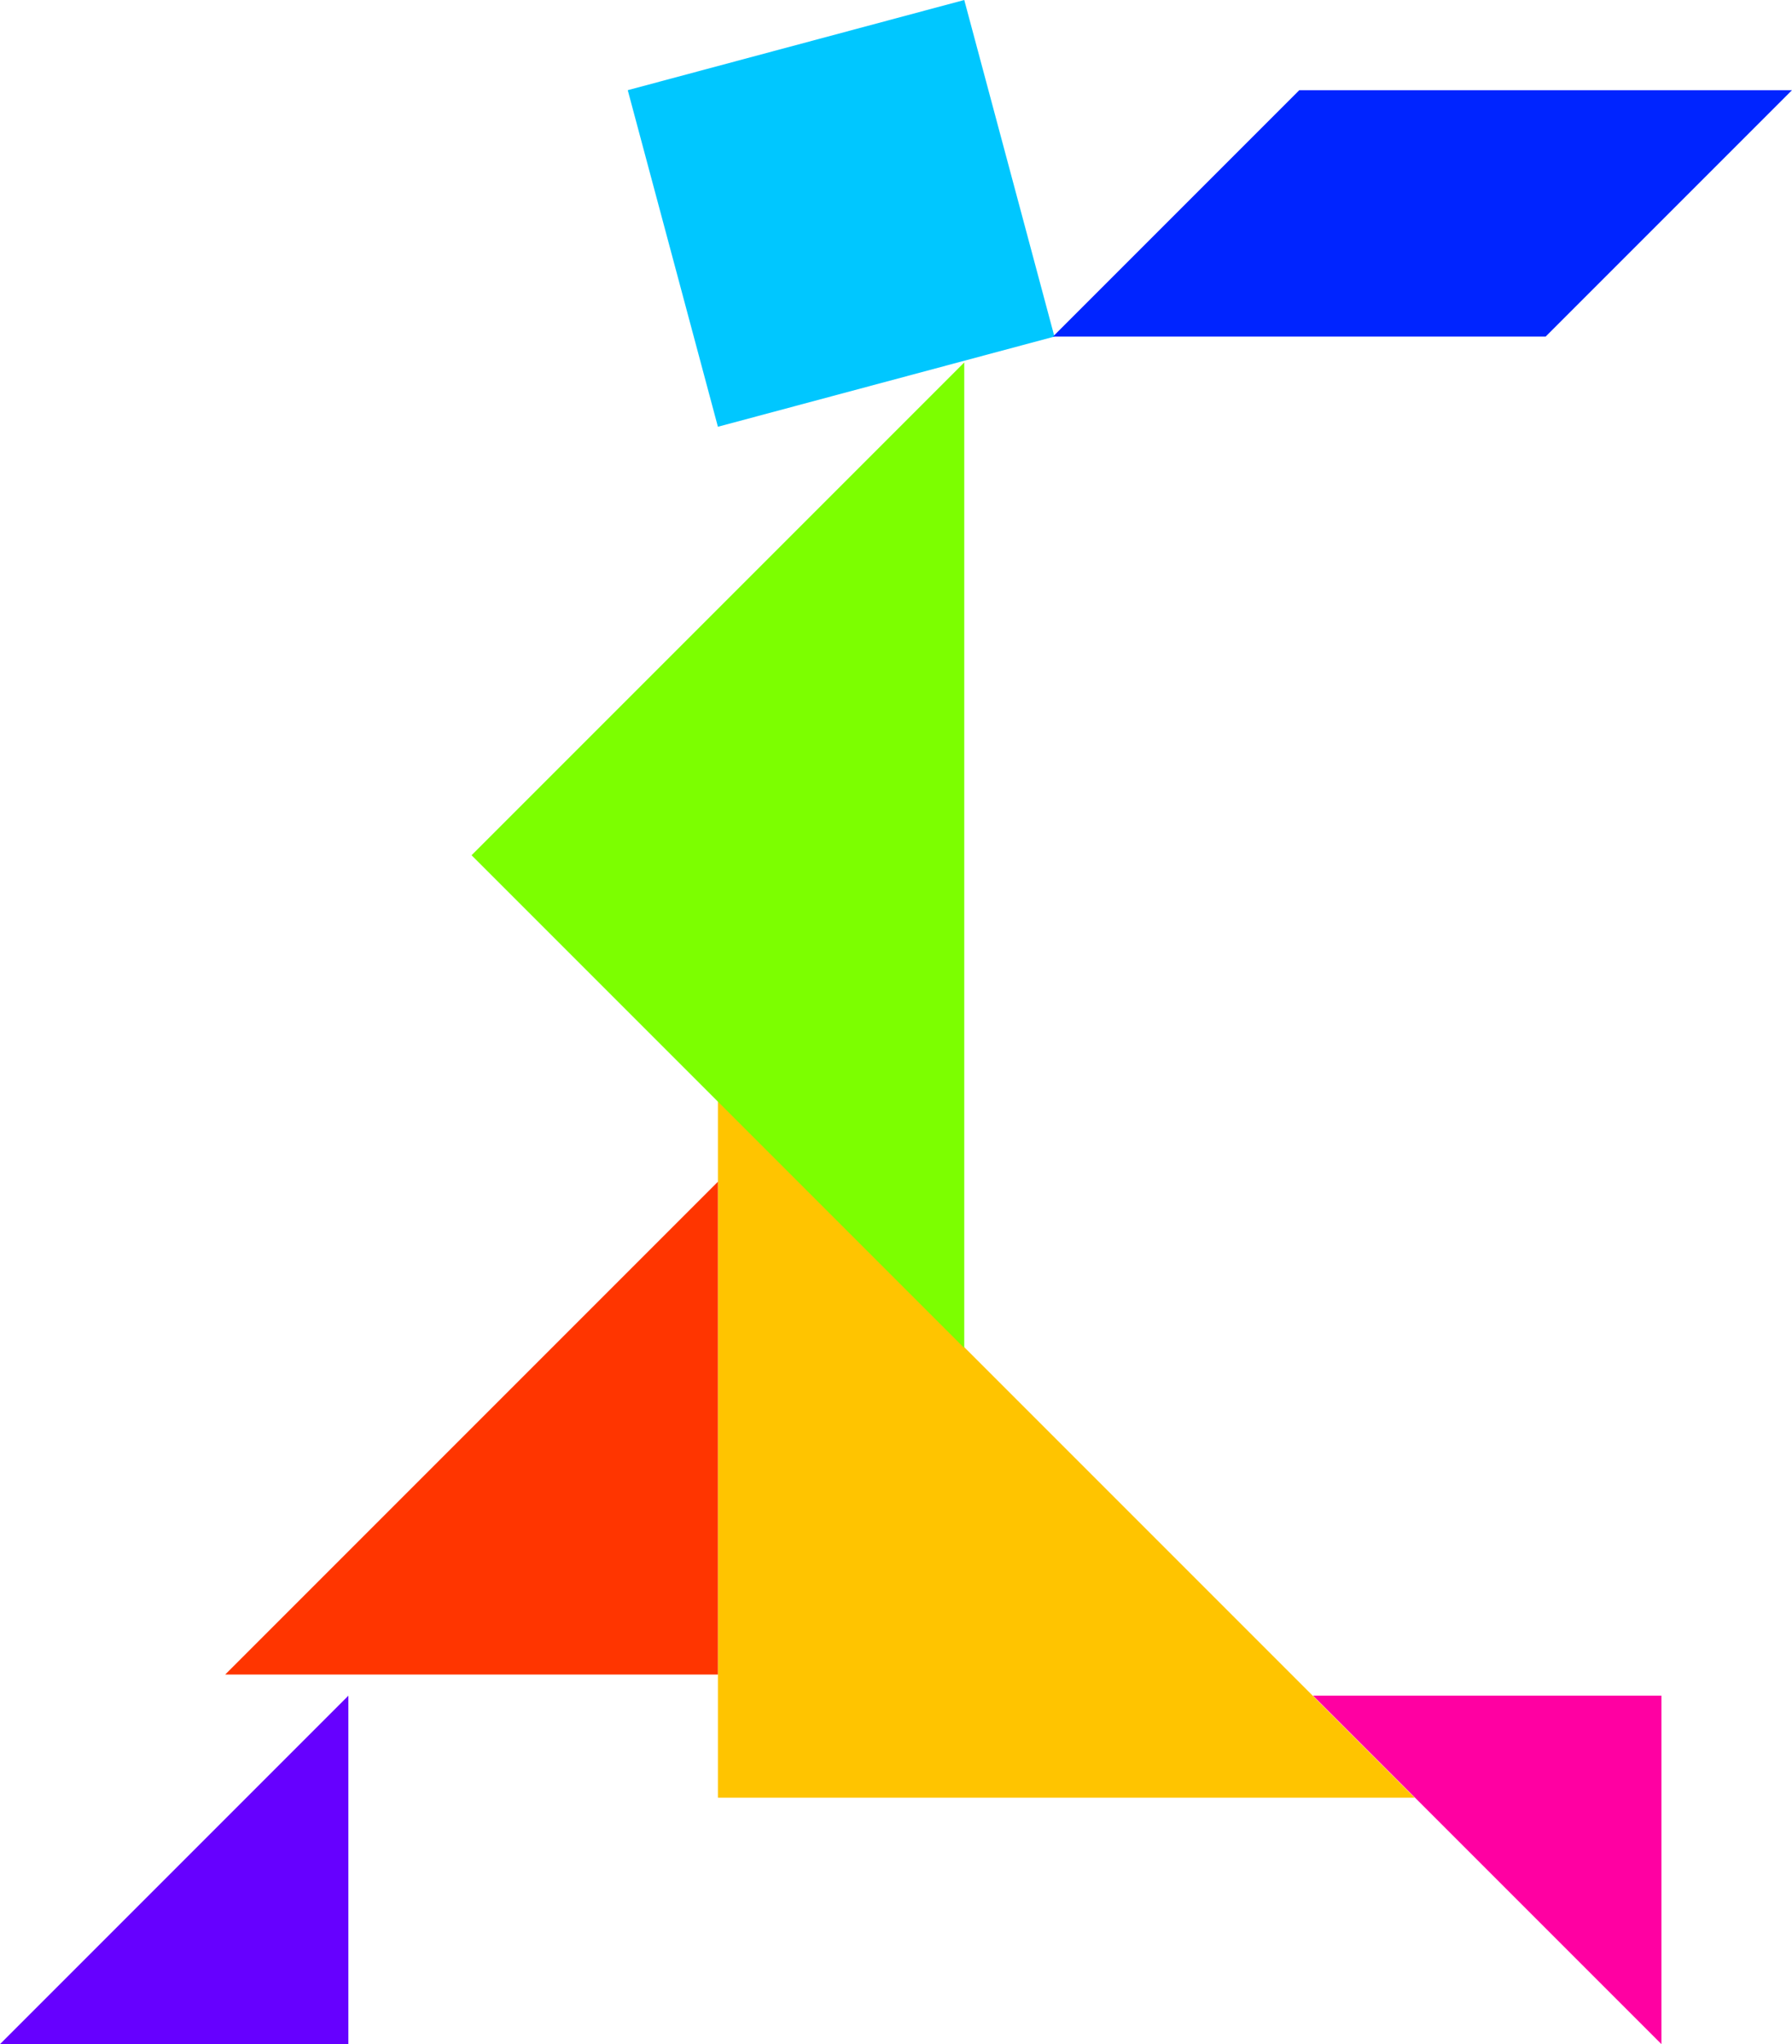
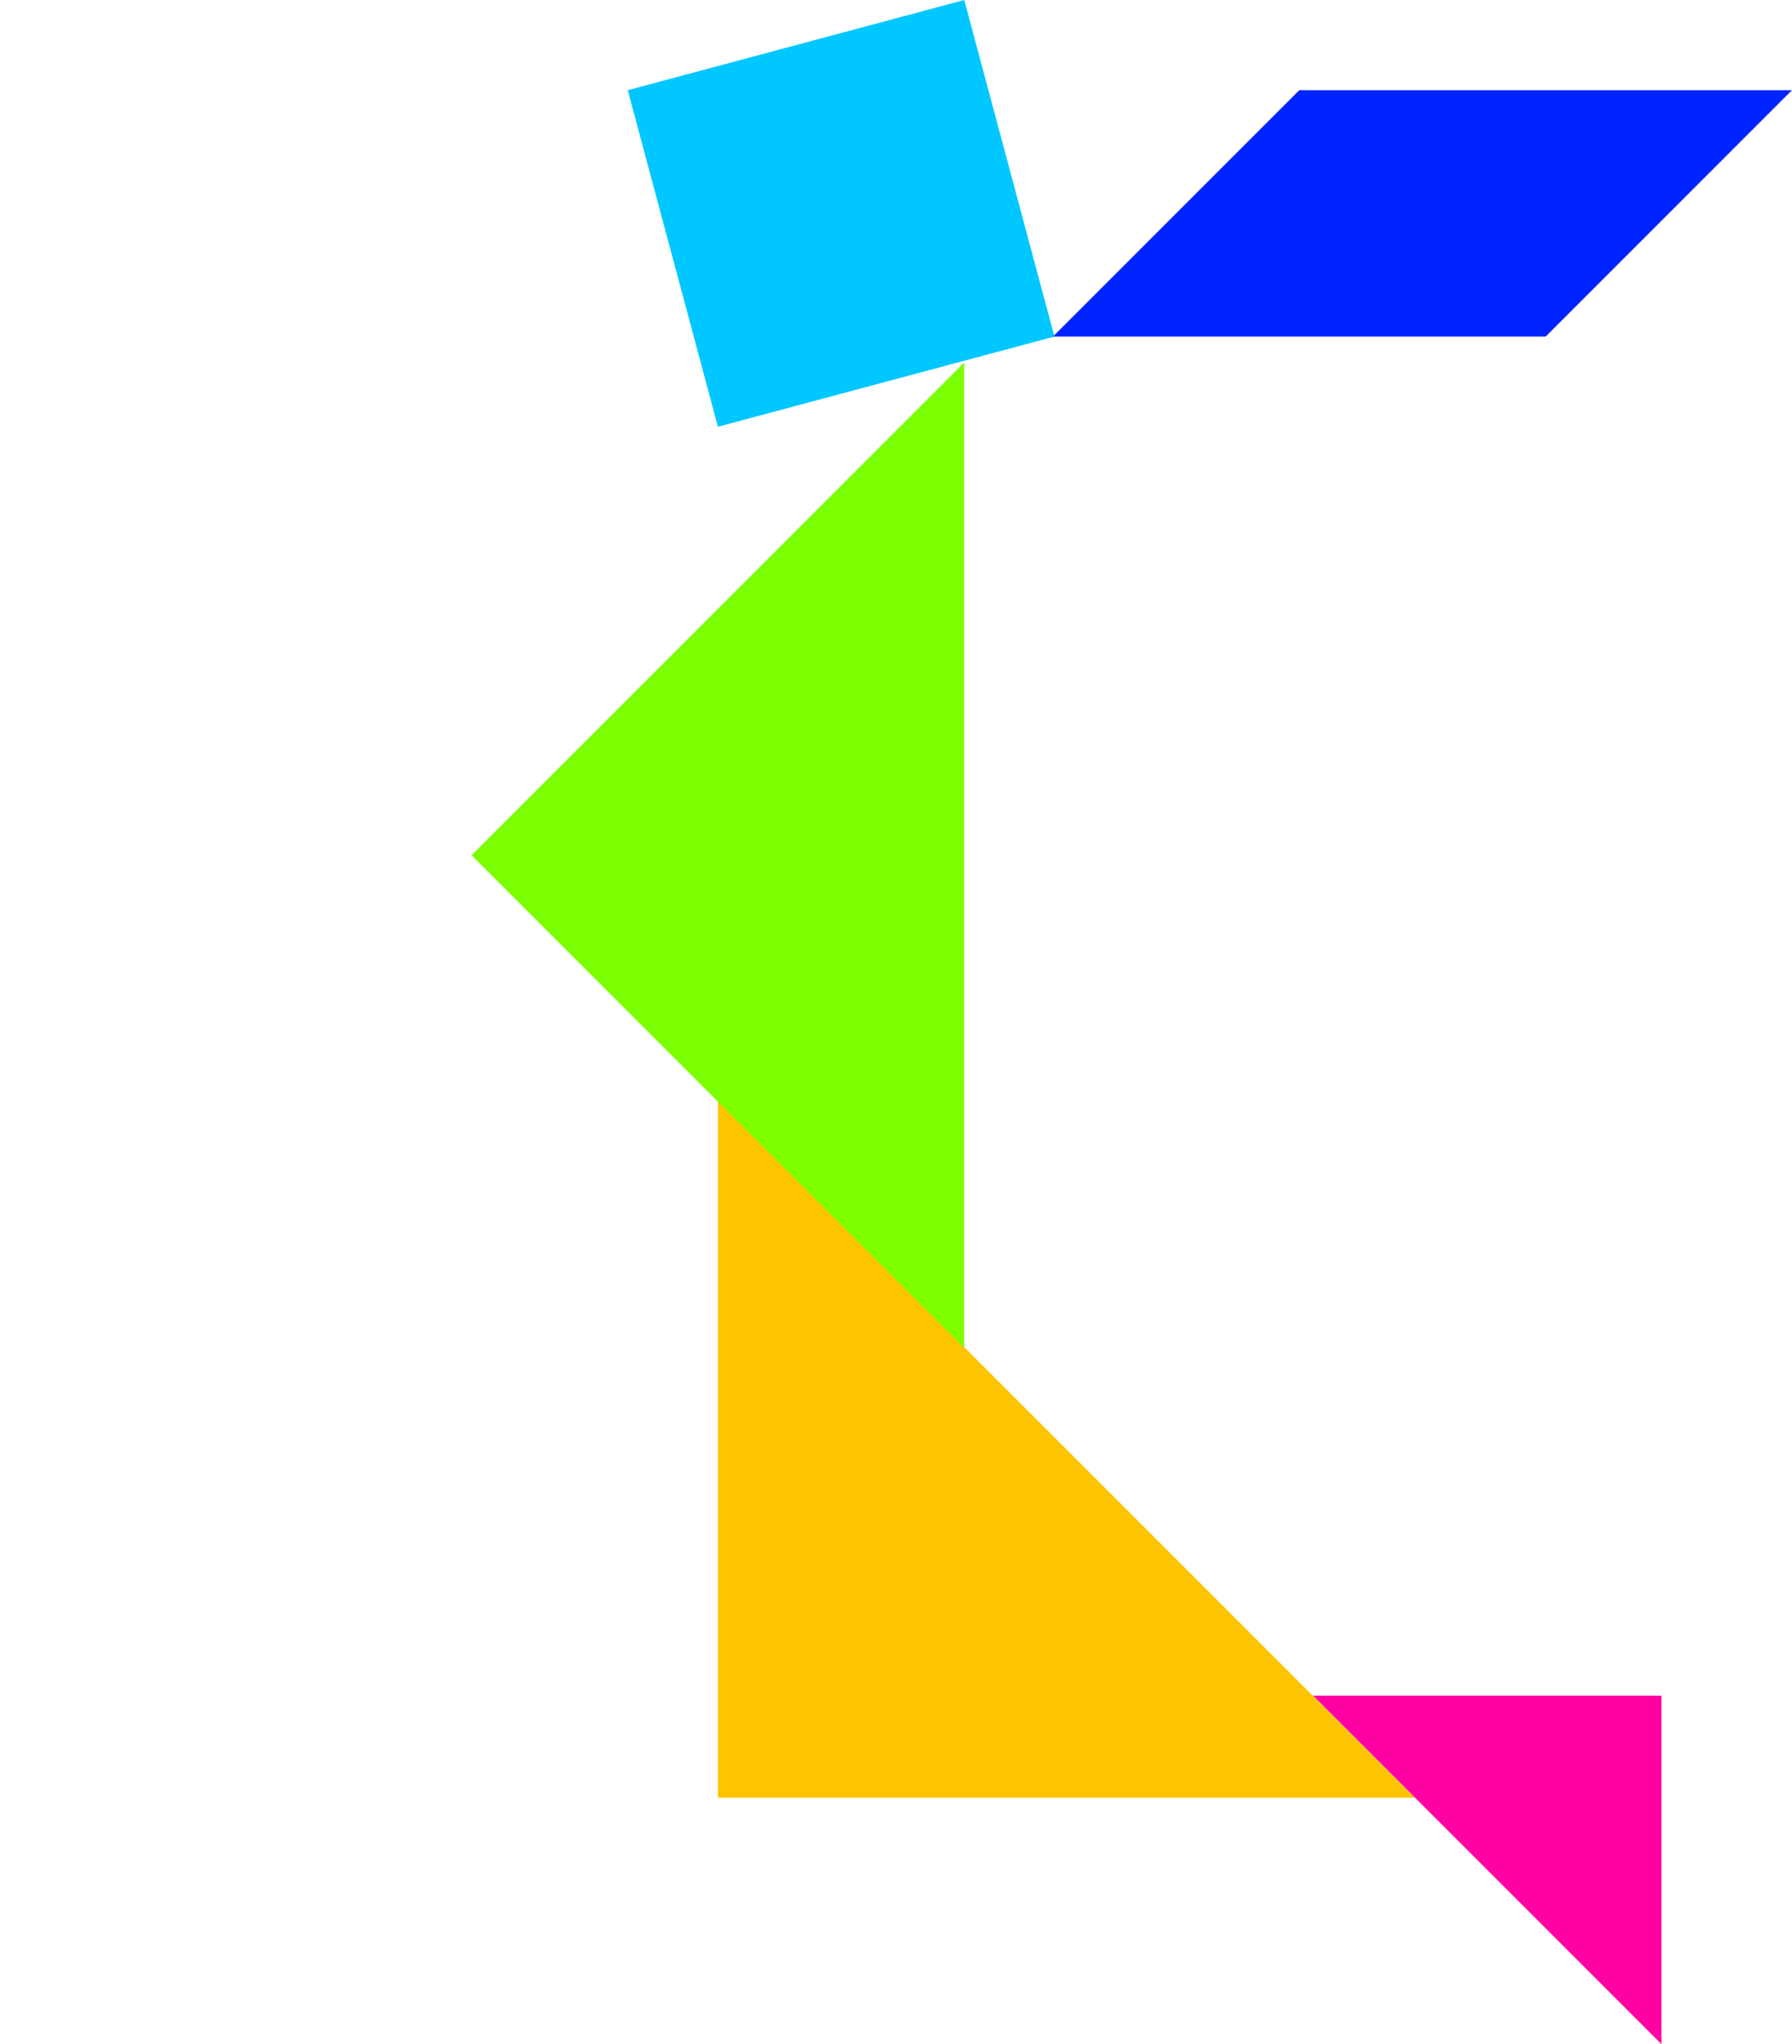
<svg xmlns="http://www.w3.org/2000/svg" id="svg3761" viewBox="0 0 727.42 829.6" version="1.1">
  <g id="layer6" transform="translate(541.42 -122.76)">
    <path id="path3934" fill="#ffc400" d="m32.843 852.36-282.84-282.84v282.84z" />
    <path id="path4704" fill="#7cff00" d="m-150 269.86v400l-200-200z" />
    <path id="path4707" d="m-8.421 810.94 141.42 141.42v-141.42z" fill="#ff00a2" />
-     <path id="path4709" fill="#60f" d="m-400 810.94-141.42 141.42h141.42z" />
-     <path id="path4731" d="m-450 802.36 200-200v200z" fill="#ff3500" />
    <path id="path4733" d="m-286.6 159.36 136.6-36.6 36.6 136.6-136.6 36.6z" fill="#00c7ff" />
    <path id="path4738" d="m-14 159.36-100 100 200-0 100-100z" fill="#0024ff" />
  </g>
</svg>